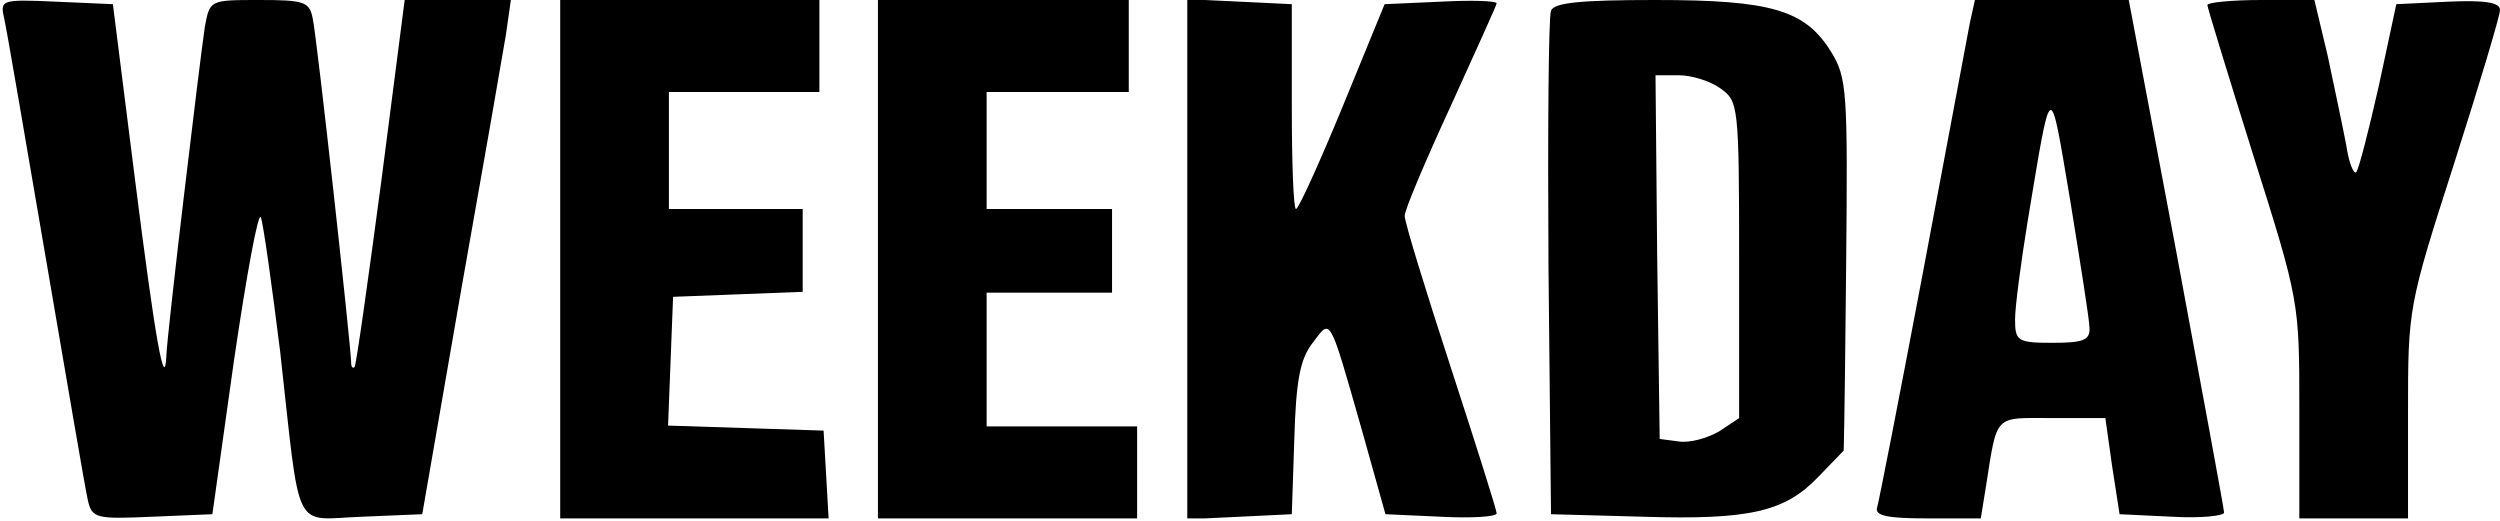
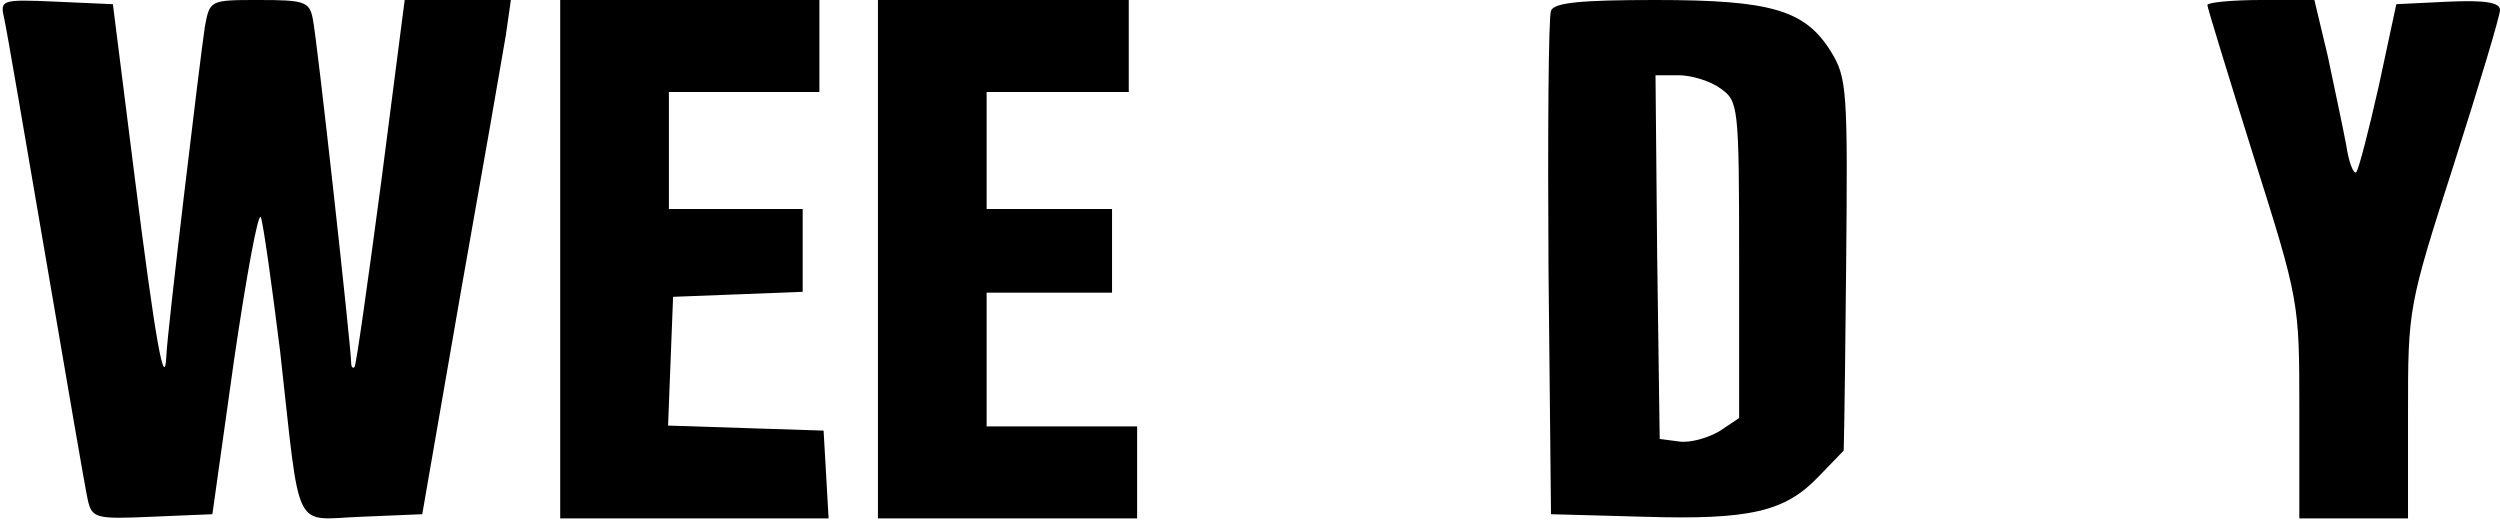
<svg xmlns="http://www.w3.org/2000/svg" width="600" height="125" viewBox="0 0 600 125" fill="none">
  <g clip-path="url(#clip0_840_3)">
    <path d="M1.004 4.415C1.606 7.023 6.021 32.91 11.037 62.207C16.054 91.505 20.469 117.391 21.071 120C22.074 124.415 23.078 124.615 36.522 124.013L50.971 123.411L56.188 86.287C59.198 65.819 62.007 50.569 62.609 52.174C63.211 53.779 65.218 68.227 67.225 84.281C72.241 129.03 70.034 124.615 86.89 124.013L101.338 123.411L110.569 70.234C115.787 40.936 120.603 13.244 121.405 8.428L122.609 -0H109.766H97.124L91.506 43.545C88.295 67.625 85.486 87.692 85.084 88.094C84.683 88.495 84.281 88.094 84.281 87.09C84.281 83.478 76.054 8.829 75.051 4.415C74.248 0.401 73.044 -0 62.208 -0C50.368 -0 50.368 -0 49.164 6.421C47.96 14.448 40.134 79.665 39.934 85.284C39.532 94.314 37.325 82.073 32.308 42.341L27.091 1.003L13.445 0.401C0.201 -0.201 0.001 -0 1.004 4.415Z" fill="black" />
    <path d="M134.449 62.208V124.415H166.757H198.864L198.262 113.78L197.66 103.345L178.998 102.743L160.336 102.141L160.938 86.689L161.54 71.238L177.192 70.636L192.643 70.034V60.201V50.167H176.59H160.536V36.121V22.074H178.596H196.657V11.037V0H165.553H134.449V62.208Z" fill="black" />
    <path d="M210.703 62.208V124.415H241.807H272.91V113.378V102.341H254.85H236.79V86.288V70.234H251.84H266.89V60.201V50.167H251.84H236.79V36.121V22.074H253.847H270.904V11.037V0H240.803H210.703V62.208Z" fill="black" />
-     <path d="M284.949 62.207V124.615L297.591 124.013L310.033 123.411L310.635 105.351C311.036 91.304 312.04 86.087 315.05 82.274C319.464 76.455 318.862 75.251 326.889 103.344L332.508 123.411L345.752 124.013C353.177 124.415 359.197 124.013 359.197 123.211C359.197 122.408 354.18 106.555 348.16 88.094C342.14 69.632 337.123 53.378 337.123 51.772C337.123 50.368 342.14 38.528 348.16 25.485C354.18 12.241 359.197 1.204 359.197 0.803C359.197 0.201 353.177 -0 345.752 0.401L332.307 1.003L322.274 25.485C316.655 39.13 311.638 50.167 311.036 50.167C310.434 50.167 310.033 39.13 310.033 25.686V1.003L297.591 0.401L284.949 -0.201V62.207Z" fill="black" />
    <path d="M372.24 2.608C371.638 4.013 371.437 31.705 371.638 64.214L372.24 123.411L394.313 124.013C419.999 124.816 428.427 122.809 436.454 114.381L442.474 108.16C442.474 108.16 442.675 105.552 443.076 63.612C443.477 21.672 443.277 18.662 439.464 12.441C433.243 2.408 425.216 -0 397.323 -0C379.665 -0 372.842 0.602 372.24 2.608ZM412.976 21.271C417.19 24.281 417.39 25.284 417.39 62.207V100.334L412.574 103.545C409.765 105.15 405.551 106.354 402.942 105.953L398.327 105.351L397.725 61.605L397.323 18.06H402.942C405.952 18.06 410.568 19.465 412.976 21.271Z" fill="black" />
-     <path d="M472.778 5.418C472.176 8.629 467.159 35.318 461.541 65.218C455.922 94.917 450.905 120.602 450.504 121.806C449.902 123.813 453.112 124.415 462.544 124.415H475.387L476.591 116.99C479.4 99.131 478.397 100.335 492.444 100.335H505.286L506.892 111.773L508.698 123.412L521.34 124.014C528.163 124.415 533.781 123.813 533.781 123.01C533.781 122.208 528.564 94.114 522.343 60.602L510.905 0H492.444H473.982L472.778 5.418ZM501.474 78.662C501.674 81.673 499.868 82.275 492.644 82.275C484.216 82.275 483.614 81.873 483.614 76.656C483.614 73.646 485.019 63.01 486.624 53.178C492.444 18.261 491.842 18.462 496.858 48.161C499.266 63.01 501.474 76.856 501.474 78.662Z" fill="black" />
    <path d="M529.766 1.204C529.766 1.806 534.782 18.061 540.802 37.325C551.839 72.241 551.839 72.442 551.839 98.328V124.415H564.883H577.926V99.131C577.926 74.047 577.926 73.646 588.963 39.331C594.983 20.468 600 3.813 600 2.408C600 0.602 596.588 0 587.558 0.402L575.117 1.004L570.903 20.669C568.495 31.305 566.087 40.736 565.485 41.338C564.883 41.94 563.679 38.93 563.077 34.716C562.274 30.502 560.267 21.07 558.662 13.445L555.451 0H542.608C535.585 0 529.766 0.602 529.766 1.204Z" fill="black" />
  </g>
  <defs>
    <clipPath id="clip0_840_3">
      <rect width="600" height="124.415" fill="white" />
    </clipPath>
  </defs>
</svg>